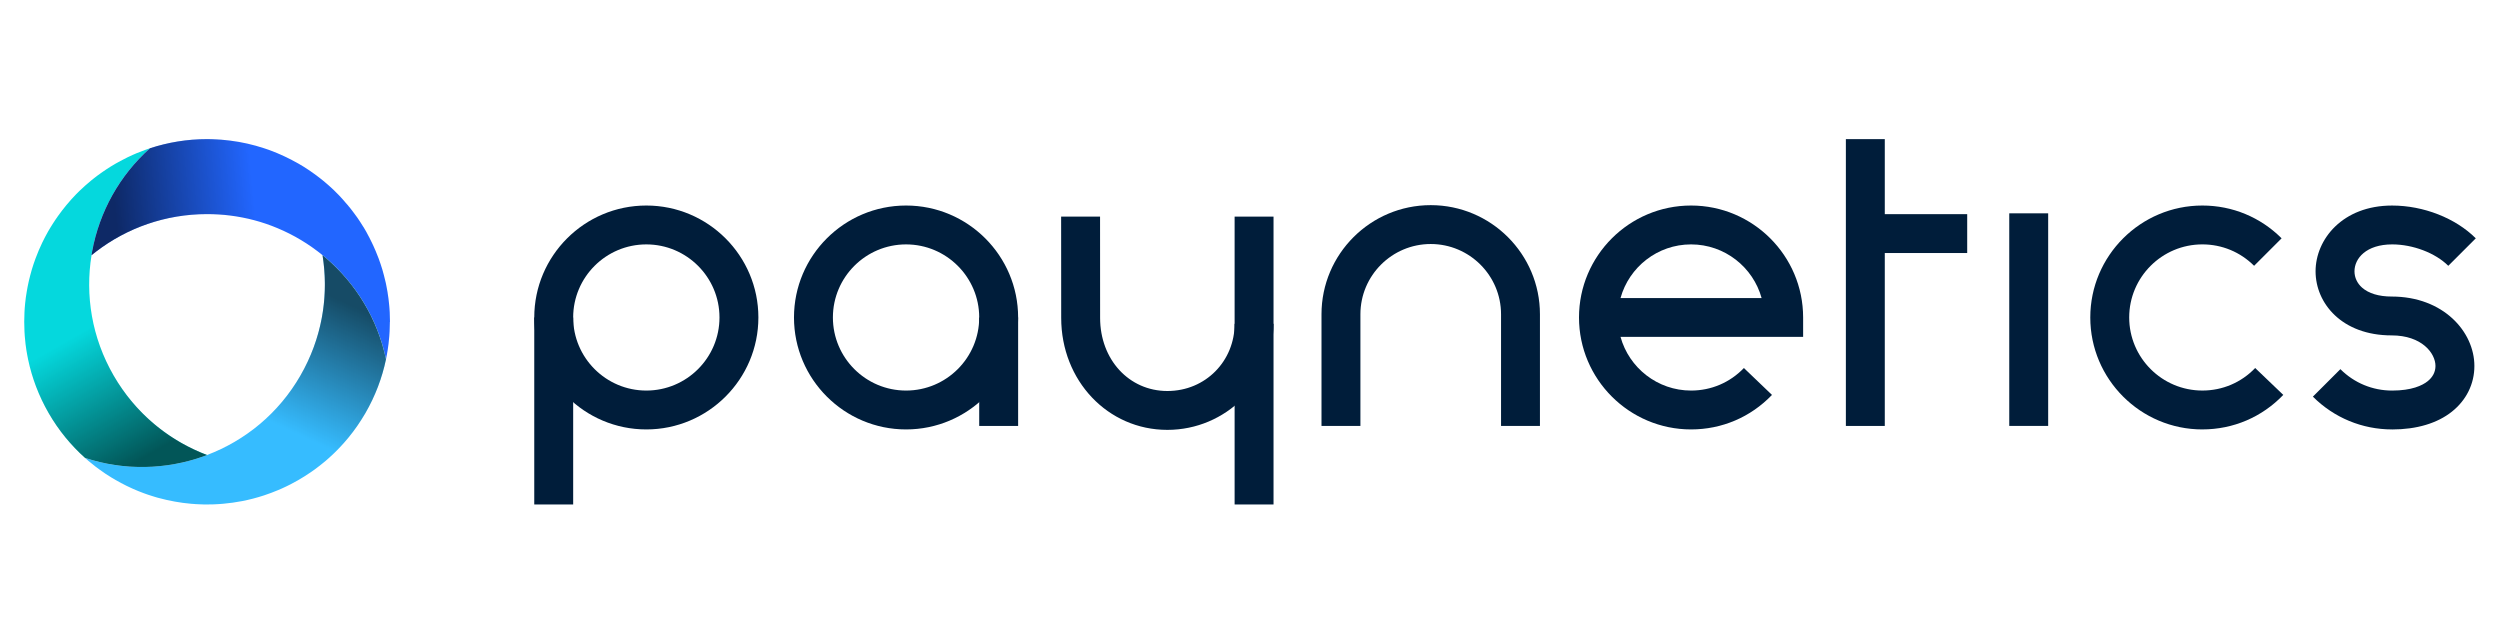
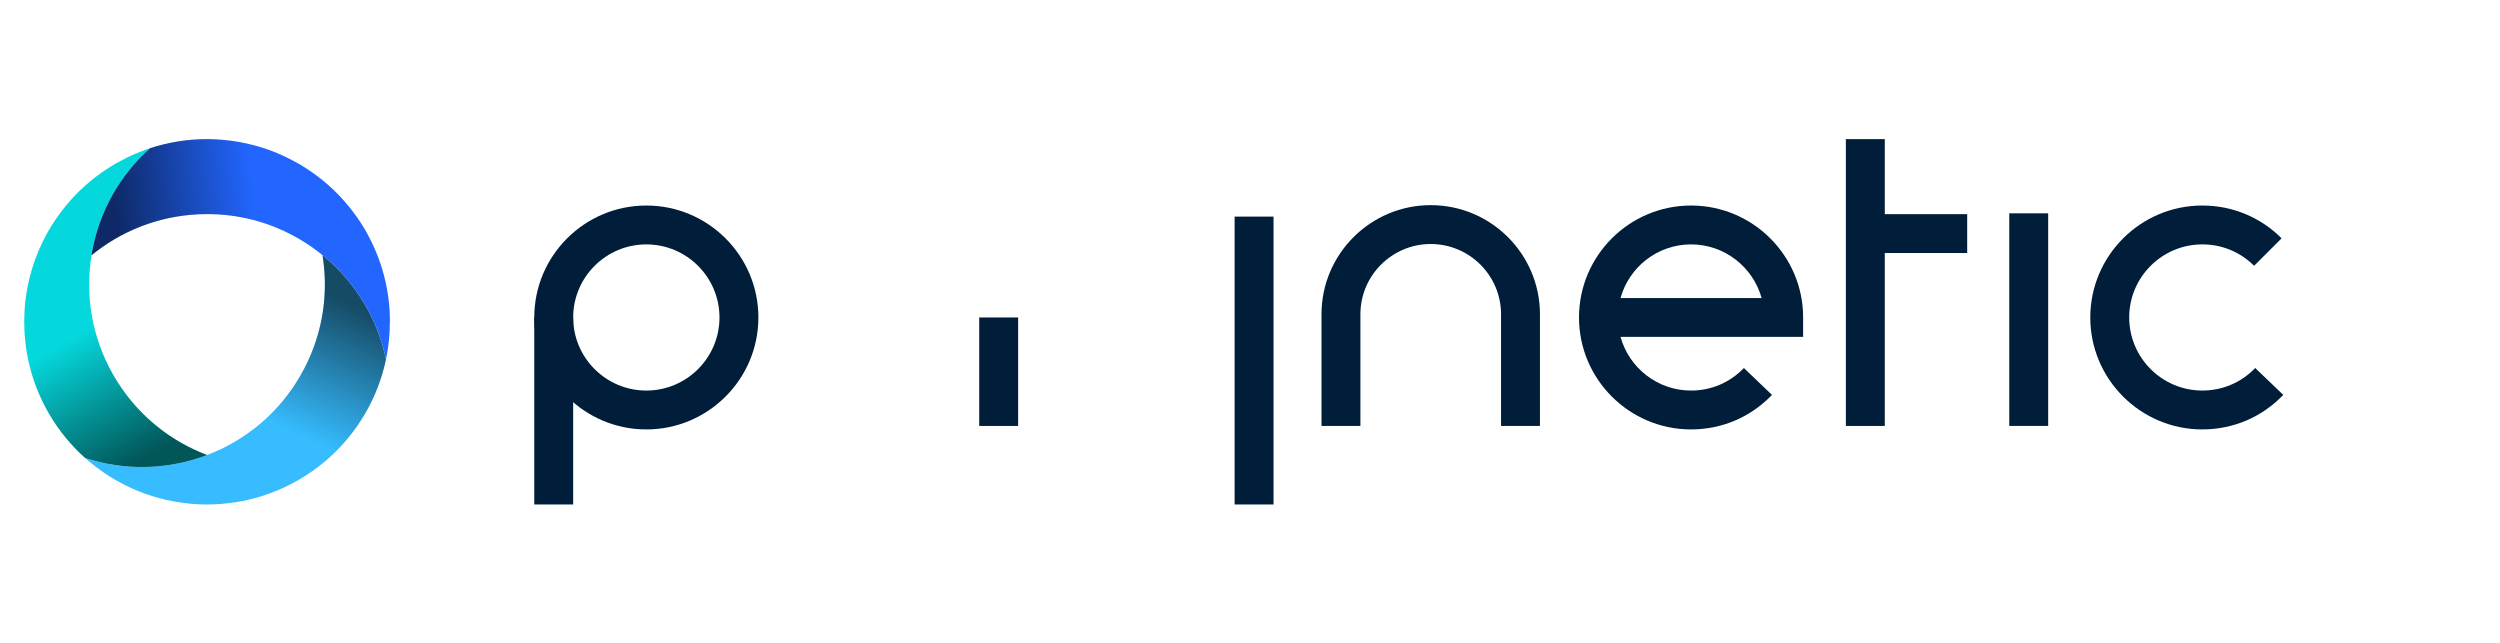
<svg xmlns="http://www.w3.org/2000/svg" width="175" height="45" viewBox="0 0 175 45" fill="none">
-   <path d="M167.449 30.06C165.353 30.06 163.384 29.244 161.902 27.765L163.827 25.841C164.795 26.808 166.081 27.34 167.449 27.34C168.817 27.34 169.562 26.985 169.936 26.686C170.294 26.4 170.483 26.031 170.483 25.618C170.483 24.729 169.531 23.478 167.416 23.478C163.92 23.478 162.09 21.221 162.09 18.992C162.09 16.763 163.968 14.388 167.448 14.388C169.646 14.388 171.888 15.268 173.305 16.683L171.38 18.607C170.482 17.71 168.906 17.108 167.456 17.108C165.638 17.108 164.814 18.084 164.814 18.992C164.814 19.424 165.001 19.828 165.339 20.129C165.802 20.54 166.519 20.758 167.416 20.758C171.041 20.758 173.207 23.229 173.207 25.619C173.207 26.87 172.649 28.005 171.636 28.813C170.611 29.63 169.164 30.062 167.449 30.062V30.06Z" fill="#001D3A" />
-   <path d="M154.165 30.06C149.84 30.06 146.32 26.544 146.32 22.223C146.32 17.902 149.84 14.387 154.165 14.387C156.261 14.387 158.231 15.202 159.712 16.682L157.787 18.606C156.819 17.639 155.533 17.107 154.165 17.107C151.341 17.107 149.044 19.401 149.044 22.222C149.044 25.043 151.341 27.338 154.165 27.338C155.574 27.338 156.888 26.778 157.863 25.761L159.83 27.643C158.336 29.201 156.324 30.059 154.165 30.059V30.06Z" fill="#001D3A" />
+   <path d="M154.165 30.06C149.84 30.06 146.32 26.544 146.32 22.223C146.32 17.902 149.84 14.387 154.165 14.387C156.261 14.387 158.231 15.202 159.712 16.682L157.787 18.606C156.819 17.639 155.533 17.107 154.165 17.107C151.341 17.107 149.044 19.401 149.044 22.222C149.044 25.043 151.341 27.338 154.165 27.338C155.574 27.338 156.888 26.778 157.863 25.761L159.83 27.643C158.336 29.201 156.324 30.059 154.165 30.059V30.06" fill="#001D3A" />
  <path d="M143.372 14.933H140.648V29.814H143.372V14.933Z" fill="#001D3A" />
  <path d="M131.935 9.739H129.211V29.816H131.935V9.739Z" fill="#001D3A" />
  <path d="M137.704 14.991H130.573V17.712H137.704V14.991Z" fill="#001D3A" />
  <path d="M118.374 30.06C114.049 30.06 110.53 26.544 110.53 22.223C110.53 17.902 114.049 14.387 118.374 14.387C122.7 14.387 126.219 17.902 126.219 22.223V23.583H113.437C114.034 25.746 116.022 27.339 118.374 27.339C119.784 27.339 121.097 26.779 122.073 25.762L124.039 27.644C122.545 29.202 120.533 30.06 118.374 30.06ZM113.437 20.863H123.312C122.714 18.701 120.727 17.108 118.374 17.108C116.022 17.108 114.035 18.7 113.437 20.863Z" fill="#001D3A" />
  <path d="M107.797 29.816H105.073V21.998C105.073 19.287 102.865 17.081 100.151 17.081C97.437 17.081 95.229 19.287 95.229 21.998V29.816H92.505V21.998C92.505 17.787 95.934 14.36 100.151 14.36C104.368 14.36 107.796 17.786 107.796 21.998V29.816H107.797Z" fill="#001D3A" />
  <path d="M89.147 15.163H86.423V35.313H89.147V15.163Z" fill="#001D3A" />
-   <path d="M81.715 30.091C77.547 30.091 74.284 26.649 74.284 22.254L74.279 15.163H77.004L77.008 22.253C77.008 25.17 79.032 27.37 81.716 27.37C84.4 27.37 86.424 25.26 86.424 22.667H89.148C89.148 26.76 85.815 30.091 81.716 30.091H81.715Z" fill="#001D3A" />
-   <path d="M63.424 30.06C59.098 30.06 55.579 26.544 55.579 22.223C55.579 17.902 59.098 14.387 63.424 14.387C67.749 14.387 71.269 17.902 71.269 22.223C71.269 26.544 67.749 30.06 63.424 30.06ZM63.424 17.108C60.6 17.108 58.303 19.402 58.303 22.223C58.303 25.044 60.6 27.339 63.424 27.339C66.248 27.339 68.545 25.044 68.545 22.223C68.545 19.402 66.248 17.108 63.424 17.108Z" fill="#001D3A" />
  <path d="M71.269 22.223H68.545V29.816H71.269V22.223Z" fill="#001D3A" />
  <path d="M40.122 22.223H37.398V35.313H40.122V22.223Z" fill="#001D3A" />
  <path d="M45.243 14.387C40.917 14.387 37.398 17.902 37.398 22.223C37.398 26.544 40.917 30.06 45.243 30.06C49.568 30.06 53.087 26.544 53.087 22.223C53.087 17.902 49.568 14.387 45.243 14.387ZM45.243 27.339C42.419 27.339 40.122 25.044 40.122 22.223C40.122 19.402 42.419 17.108 45.243 17.108C48.067 17.108 50.364 19.402 50.364 22.223C50.364 25.044 48.067 27.339 45.243 27.339Z" fill="#001D3A" />
  <path d="M14.494 31.852C11.802 32.873 8.786 32.986 5.953 32.052C4.968 31.174 4.105 30.126 3.409 28.921C2.713 27.717 2.234 26.444 1.965 25.152C1.944 25.047 1.922 24.94 1.903 24.832C1.884 24.724 1.864 24.618 1.847 24.51C1.826 24.367 1.806 24.222 1.787 24.077C1.764 23.894 1.746 23.712 1.734 23.529C1.725 23.419 1.718 23.308 1.713 23.197C1.702 22.976 1.696 22.752 1.696 22.527C1.696 22.301 1.703 22.087 1.713 21.868C1.717 21.776 1.724 21.681 1.729 21.589C1.732 21.536 1.736 21.483 1.743 21.43C1.747 21.368 1.754 21.306 1.759 21.246C1.785 20.971 1.822 20.698 1.87 20.426C1.888 20.31 1.911 20.191 1.932 20.076C1.957 19.942 1.987 19.808 2.017 19.674C2.08 19.407 2.149 19.14 2.225 18.878C2.304 18.613 2.391 18.354 2.486 18.097C2.626 17.719 2.783 17.348 2.958 16.983C3.01 16.876 3.064 16.769 3.12 16.661C3.145 16.608 3.173 16.558 3.201 16.507C3.309 16.301 3.425 16.097 3.549 15.896C3.6 15.81 3.657 15.722 3.713 15.636C3.759 15.56 3.809 15.486 3.861 15.41C3.923 15.318 3.985 15.226 4.05 15.136C4.437 14.59 4.864 14.078 5.325 13.601C5.403 13.52 5.482 13.442 5.563 13.363C5.568 13.357 5.572 13.352 5.579 13.35C5.835 13.103 6.101 12.867 6.376 12.64C6.448 12.582 6.518 12.524 6.591 12.469C6.67 12.407 6.75 12.344 6.831 12.284C6.834 12.282 6.838 12.28 6.84 12.278C6.909 12.227 6.98 12.174 7.051 12.126C7.094 12.093 7.138 12.063 7.182 12.033C7.274 11.969 7.366 11.904 7.461 11.844C7.54 11.791 7.622 11.739 7.703 11.688C7.712 11.683 7.719 11.679 7.725 11.674C7.847 11.599 7.969 11.524 8.094 11.453C8.131 11.432 8.167 11.412 8.204 11.393C8.277 11.35 8.35 11.31 8.425 11.271C8.598 11.177 8.771 11.087 8.945 11.003C8.958 10.997 8.97 10.992 8.981 10.987C9.083 10.94 9.182 10.892 9.282 10.847C9.383 10.801 9.484 10.759 9.584 10.716C9.787 10.632 9.99 10.554 10.195 10.481C10.298 10.444 10.399 10.41 10.502 10.378C8.278 12.363 6.869 15.024 6.408 17.861C5.953 20.666 6.424 23.64 7.958 26.296C9.492 28.948 11.833 30.846 14.493 31.851L14.494 31.852Z" fill="#05D8DD" />
  <path d="M27.291 22.529C27.291 22.753 27.284 22.978 27.273 23.196C27.266 23.308 27.259 23.42 27.251 23.528C27.235 23.712 27.217 23.898 27.197 24.078C27.177 24.221 27.157 24.368 27.136 24.511C27.12 24.619 27.1 24.727 27.081 24.832C27.061 24.94 27.041 25.046 27.02 25.151C26.811 24.152 26.488 23.2 26.063 22.302C25.986 22.139 25.901 21.977 25.818 21.82C25.695 21.58 25.558 21.344 25.42 21.113C25.328 20.963 25.231 20.812 25.13 20.662C25.03 20.512 24.929 20.366 24.821 20.222C24.557 19.859 24.275 19.516 23.974 19.184C23.544 18.711 23.08 18.267 22.58 17.864C21.631 17.09 20.569 16.448 19.422 15.97C18.381 15.532 17.269 15.233 16.106 15.086C15.577 15.02 15.04 14.987 14.494 14.987H14.492C11.576 14.987 8.891 15.959 6.743 17.6C6.628 17.686 6.518 17.771 6.408 17.862C6.423 17.774 6.439 17.689 6.454 17.6C6.958 14.861 8.349 12.301 10.504 10.376C11.758 9.967 13.098 9.738 14.493 9.738H14.495C14.724 9.738 14.947 9.747 15.174 9.76C15.374 9.769 15.576 9.782 15.776 9.807C15.884 9.818 15.997 9.829 16.107 9.842C16.927 9.943 17.721 10.126 18.483 10.377C18.586 10.412 18.689 10.444 18.788 10.48H18.791C18.865 10.509 18.936 10.533 19.006 10.561L19.079 10.588C19.085 10.592 19.09 10.592 19.096 10.594C19.108 10.597 19.116 10.601 19.128 10.608C19.218 10.646 19.308 10.68 19.4 10.718C19.407 10.72 19.416 10.724 19.422 10.727C19.587 10.794 19.748 10.868 19.91 10.944C20.076 11.021 20.244 11.106 20.409 11.189C20.418 11.196 20.425 11.2 20.433 11.204C20.495 11.236 20.559 11.27 20.622 11.306C20.713 11.352 20.8 11.4 20.892 11.453C21.017 11.528 21.141 11.599 21.262 11.673C21.269 11.676 21.278 11.682 21.284 11.689C21.366 11.742 21.448 11.792 21.527 11.846C21.547 11.857 21.567 11.868 21.584 11.881C21.592 11.888 21.604 11.897 21.615 11.906C21.626 11.914 21.637 11.921 21.648 11.926H21.652C21.686 11.952 21.72 11.974 21.754 11.998C21.837 12.054 21.918 12.112 22.001 12.173C22.052 12.204 22.102 12.243 22.153 12.283C22.171 12.297 22.191 12.31 22.21 12.328C22.223 12.337 22.239 12.348 22.254 12.361C22.303 12.397 22.351 12.433 22.398 12.471C22.479 12.534 22.561 12.599 22.64 12.664C22.717 12.726 22.797 12.794 22.874 12.862C22.951 12.928 23.028 12.994 23.103 13.064C23.177 13.134 23.255 13.206 23.328 13.271H23.33C23.402 13.343 23.476 13.417 23.546 13.487C23.613 13.552 23.68 13.621 23.746 13.689C23.753 13.696 23.755 13.7 23.761 13.704C23.854 13.803 23.946 13.904 24.036 14.006C24.043 14.014 24.052 14.023 24.056 14.03C24.076 14.052 24.094 14.072 24.111 14.093C24.137 14.12 24.162 14.15 24.183 14.179C24.244 14.244 24.309 14.32 24.368 14.388C24.368 14.388 24.368 14.389 24.37 14.392C24.385 14.414 24.403 14.437 24.419 14.456C24.436 14.473 24.452 14.493 24.468 14.51C24.501 14.55 24.533 14.591 24.564 14.633C24.567 14.636 24.569 14.64 24.571 14.642C24.639 14.726 24.706 14.813 24.769 14.902C24.811 14.957 24.85 15.01 24.89 15.067C24.906 15.084 24.922 15.102 24.935 15.126C24.942 15.139 24.95 15.152 24.962 15.166C24.975 15.183 24.988 15.201 25.004 15.222C25.024 15.256 25.048 15.286 25.069 15.317C25.083 15.339 25.096 15.357 25.109 15.378C25.127 15.404 25.145 15.431 25.163 15.457C25.189 15.494 25.212 15.524 25.233 15.564C25.299 15.666 25.365 15.767 25.426 15.87C25.433 15.879 25.442 15.892 25.449 15.901C25.512 16.009 25.574 16.117 25.638 16.224C25.699 16.334 25.761 16.451 25.818 16.563C25.822 16.572 25.829 16.581 25.834 16.59C25.84 16.594 25.845 16.603 25.847 16.614C25.9 16.713 25.95 16.817 25.999 16.922C26.006 16.931 26.013 16.947 26.019 16.96C26.021 16.962 26.024 16.967 26.024 16.971C26.103 17.136 26.183 17.303 26.253 17.474C26.257 17.481 26.259 17.488 26.262 17.494C26.273 17.514 26.282 17.539 26.291 17.56C26.295 17.569 26.3 17.58 26.304 17.591C26.374 17.759 26.441 17.928 26.506 18.097C26.601 18.354 26.687 18.616 26.767 18.878C26.843 19.142 26.912 19.408 26.974 19.674C26.985 19.712 26.994 19.751 27.003 19.796C27.007 19.82 27.014 19.849 27.02 19.874C27.036 19.942 27.047 20.009 27.06 20.079C27.085 20.198 27.107 20.323 27.128 20.447C27.133 20.467 27.135 20.493 27.137 20.517C27.157 20.64 27.177 20.766 27.192 20.887C27.209 21.006 27.221 21.127 27.232 21.246C27.238 21.307 27.245 21.367 27.25 21.428C27.254 21.482 27.258 21.536 27.263 21.589C27.27 21.681 27.276 21.776 27.281 21.866C27.292 22.088 27.298 22.306 27.298 22.528L27.291 22.529Z" fill="#2266FF" />
  <path d="M27.02 25.15V25.152C26.752 26.444 26.273 27.714 25.577 28.919C24.88 30.124 24.017 31.174 23.033 32.052C22.952 32.126 22.869 32.196 22.788 32.267C22.539 32.477 22.279 32.679 22.013 32.874C21.937 32.93 21.861 32.984 21.783 33.036C21.767 33.049 21.755 33.057 21.739 33.066C21.606 33.156 21.471 33.245 21.333 33.332C21.325 33.339 21.318 33.343 21.31 33.347C21.172 33.432 21.033 33.519 20.891 33.6C20.706 33.708 20.519 33.808 20.33 33.907C20.326 33.909 20.323 33.911 20.319 33.911C20.224 33.96 20.132 34.008 20.035 34.052C19.936 34.101 19.837 34.147 19.738 34.19C19.653 34.229 19.565 34.268 19.478 34.303C19.151 34.441 18.819 34.566 18.482 34.677C18.228 34.76 17.972 34.836 17.716 34.902C17.46 34.969 17.202 35.027 16.945 35.078C16.512 35.161 16.073 35.223 15.633 35.262C15.552 35.269 15.47 35.277 15.388 35.281C15.331 35.286 15.27 35.29 15.213 35.292C15.116 35.299 15.021 35.303 14.925 35.306C14.906 35.308 14.886 35.306 14.869 35.308C14.807 35.31 14.746 35.312 14.684 35.31C14.546 35.314 14.409 35.314 14.272 35.312C14.255 35.31 14.235 35.31 14.218 35.31C14.16 35.308 14.102 35.308 14.046 35.303H14.016C13.988 35.301 13.96 35.301 13.932 35.299C13.853 35.297 13.773 35.292 13.694 35.288C13.679 35.288 13.666 35.288 13.651 35.286L13.649 35.283C13.556 35.279 13.464 35.272 13.372 35.264C13.37 35.264 13.367 35.264 13.365 35.262C13.363 35.26 13.361 35.26 13.358 35.262C12.985 35.23 12.611 35.179 12.242 35.112C11.855 35.043 11.473 34.958 11.095 34.854C11.065 34.846 11.033 34.838 11 34.829C10.961 34.818 10.922 34.806 10.885 34.794C10.868 34.788 10.848 34.783 10.829 34.778C10.751 34.754 10.672 34.731 10.593 34.704C10.505 34.677 10.418 34.649 10.329 34.619C10.329 34.617 10.326 34.617 10.324 34.617C10.236 34.587 10.146 34.554 10.058 34.522C9.802 34.428 9.549 34.324 9.298 34.213C9.246 34.192 9.196 34.168 9.145 34.142C9.048 34.099 8.952 34.054 8.857 34.007C8.728 33.944 8.599 33.878 8.472 33.809C8.345 33.742 8.219 33.671 8.092 33.599C7.995 33.543 7.898 33.486 7.801 33.427C7.66 33.341 7.52 33.251 7.382 33.161L7.38 33.159C7.24 33.067 7.105 32.972 6.972 32.873C6.882 32.809 6.794 32.744 6.707 32.678C6.534 32.544 6.363 32.408 6.195 32.266C6.114 32.194 6.032 32.123 5.951 32.051C8.785 32.984 11.8 32.873 14.492 31.851C17.151 30.844 19.493 28.948 21.026 26.296C22.558 23.643 23.031 20.669 22.577 17.863C23.075 18.269 23.541 18.711 23.972 19.186C24.272 19.516 24.553 19.861 24.818 20.222C24.926 20.368 25.028 20.514 25.127 20.662C25.226 20.812 25.323 20.962 25.418 21.116C25.558 21.346 25.692 21.581 25.817 21.82C25.9 21.979 25.983 22.14 26.059 22.303C26.484 23.2 26.809 24.155 27.017 25.151L27.02 25.15Z" fill="#36BCFF" />
  <path d="M19.42 10.727V15.971C18.379 15.533 17.267 15.234 16.103 15.087C15.575 15.021 15.038 14.988 14.492 14.988H14.489C11.574 14.988 8.889 15.96 6.74 17.601C6.626 17.687 6.516 17.772 6.406 17.863C6.421 17.776 6.437 17.69 6.452 17.601C6.956 14.862 8.346 12.302 10.502 10.377C11.755 9.968 13.096 9.739 14.491 9.739H14.493C14.722 9.739 14.944 9.748 15.171 9.761C15.371 9.77 15.574 9.783 15.774 9.808C15.882 9.819 15.994 9.83 16.105 9.843C16.924 9.944 17.718 10.127 18.48 10.378C18.584 10.413 18.687 10.446 18.786 10.481H18.788C18.863 10.51 18.934 10.534 19.004 10.562L19.076 10.589C19.083 10.593 19.088 10.593 19.094 10.596C19.105 10.598 19.114 10.602 19.125 10.609C19.215 10.647 19.306 10.681 19.398 10.719C19.405 10.721 19.413 10.726 19.42 10.728V10.727Z" fill="url(#paint0_linear_27_646)" />
  <path d="M1.8 24.161L6.347 21.539C6.488 22.659 6.785 23.771 7.239 24.85C7.446 25.34 7.686 25.821 7.958 26.294V26.297C9.418 28.819 11.602 30.656 14.099 31.694C14.23 31.751 14.361 31.803 14.493 31.853C14.409 31.884 14.327 31.913 14.243 31.944C11.617 32.878 8.701 32.956 5.955 32.053C4.974 31.174 4.105 30.128 3.408 28.922V28.92C3.292 28.722 3.189 28.526 3.087 28.322C2.994 28.144 2.904 27.962 2.825 27.777C2.781 27.678 2.734 27.576 2.691 27.473C2.369 26.715 2.13 25.934 1.967 25.15C1.945 25.043 1.922 24.937 1.903 24.833V24.831C1.89 24.752 1.875 24.679 1.864 24.603L1.851 24.528C1.851 24.52 1.849 24.516 1.848 24.509C1.844 24.498 1.843 24.489 1.843 24.476C1.831 24.379 1.815 24.283 1.802 24.184C1.801 24.178 1.8 24.168 1.799 24.161H1.8Z" fill="url(#paint1_linear_27_646)" />
  <path d="M22.256 32.691L17.709 30.069C18.609 29.387 19.426 28.574 20.134 27.642C20.456 27.218 20.753 26.77 21.026 26.297V26.294C22.486 23.772 22.985 20.963 22.637 18.283C22.62 18.141 22.6 18.003 22.577 17.863C22.646 17.921 22.712 17.977 22.78 18.034C24.902 19.84 26.427 22.322 27.018 25.15C26.747 26.439 26.274 27.713 25.577 28.919V28.921C25.461 29.119 25.342 29.308 25.217 29.497C25.109 29.666 24.997 29.834 24.876 29.995C24.812 30.083 24.747 30.176 24.68 30.263C24.183 30.921 23.627 31.518 23.028 32.051C22.946 32.123 22.866 32.196 22.786 32.264V32.267C22.723 32.317 22.667 32.365 22.607 32.412L22.548 32.462C22.541 32.466 22.539 32.47 22.533 32.474C22.526 32.483 22.518 32.488 22.507 32.494C22.429 32.553 22.353 32.614 22.275 32.675C22.27 32.68 22.262 32.685 22.256 32.69V32.691Z" fill="url(#paint2_linear_27_646)" />
  <defs>
    <linearGradient id="paint0_linear_27_646" x1="7.974" y1="14.009" x2="17.71" y2="13.072" gradientUnits="userSpaceOnUse">
      <stop stop-opacity="0.6" />
      <stop offset="1" stop-opacity="0" />
    </linearGradient>
    <linearGradient id="paint1_linear_27_646" x1="9.934" y1="32.109" x2="5.1" y2="23.613" gradientUnits="userSpaceOnUse">
      <stop stop-opacity="0.6" />
      <stop offset="1" stop-opacity="0" />
    </linearGradient>
    <linearGradient id="paint2_linear_27_646" x1="24.964" y1="21.559" x2="20.815" y2="30.408" gradientUnits="userSpaceOnUse">
      <stop stop-opacity="0.6" />
      <stop offset="1" stop-opacity="0" />
    </linearGradient>
  </defs>
</svg>